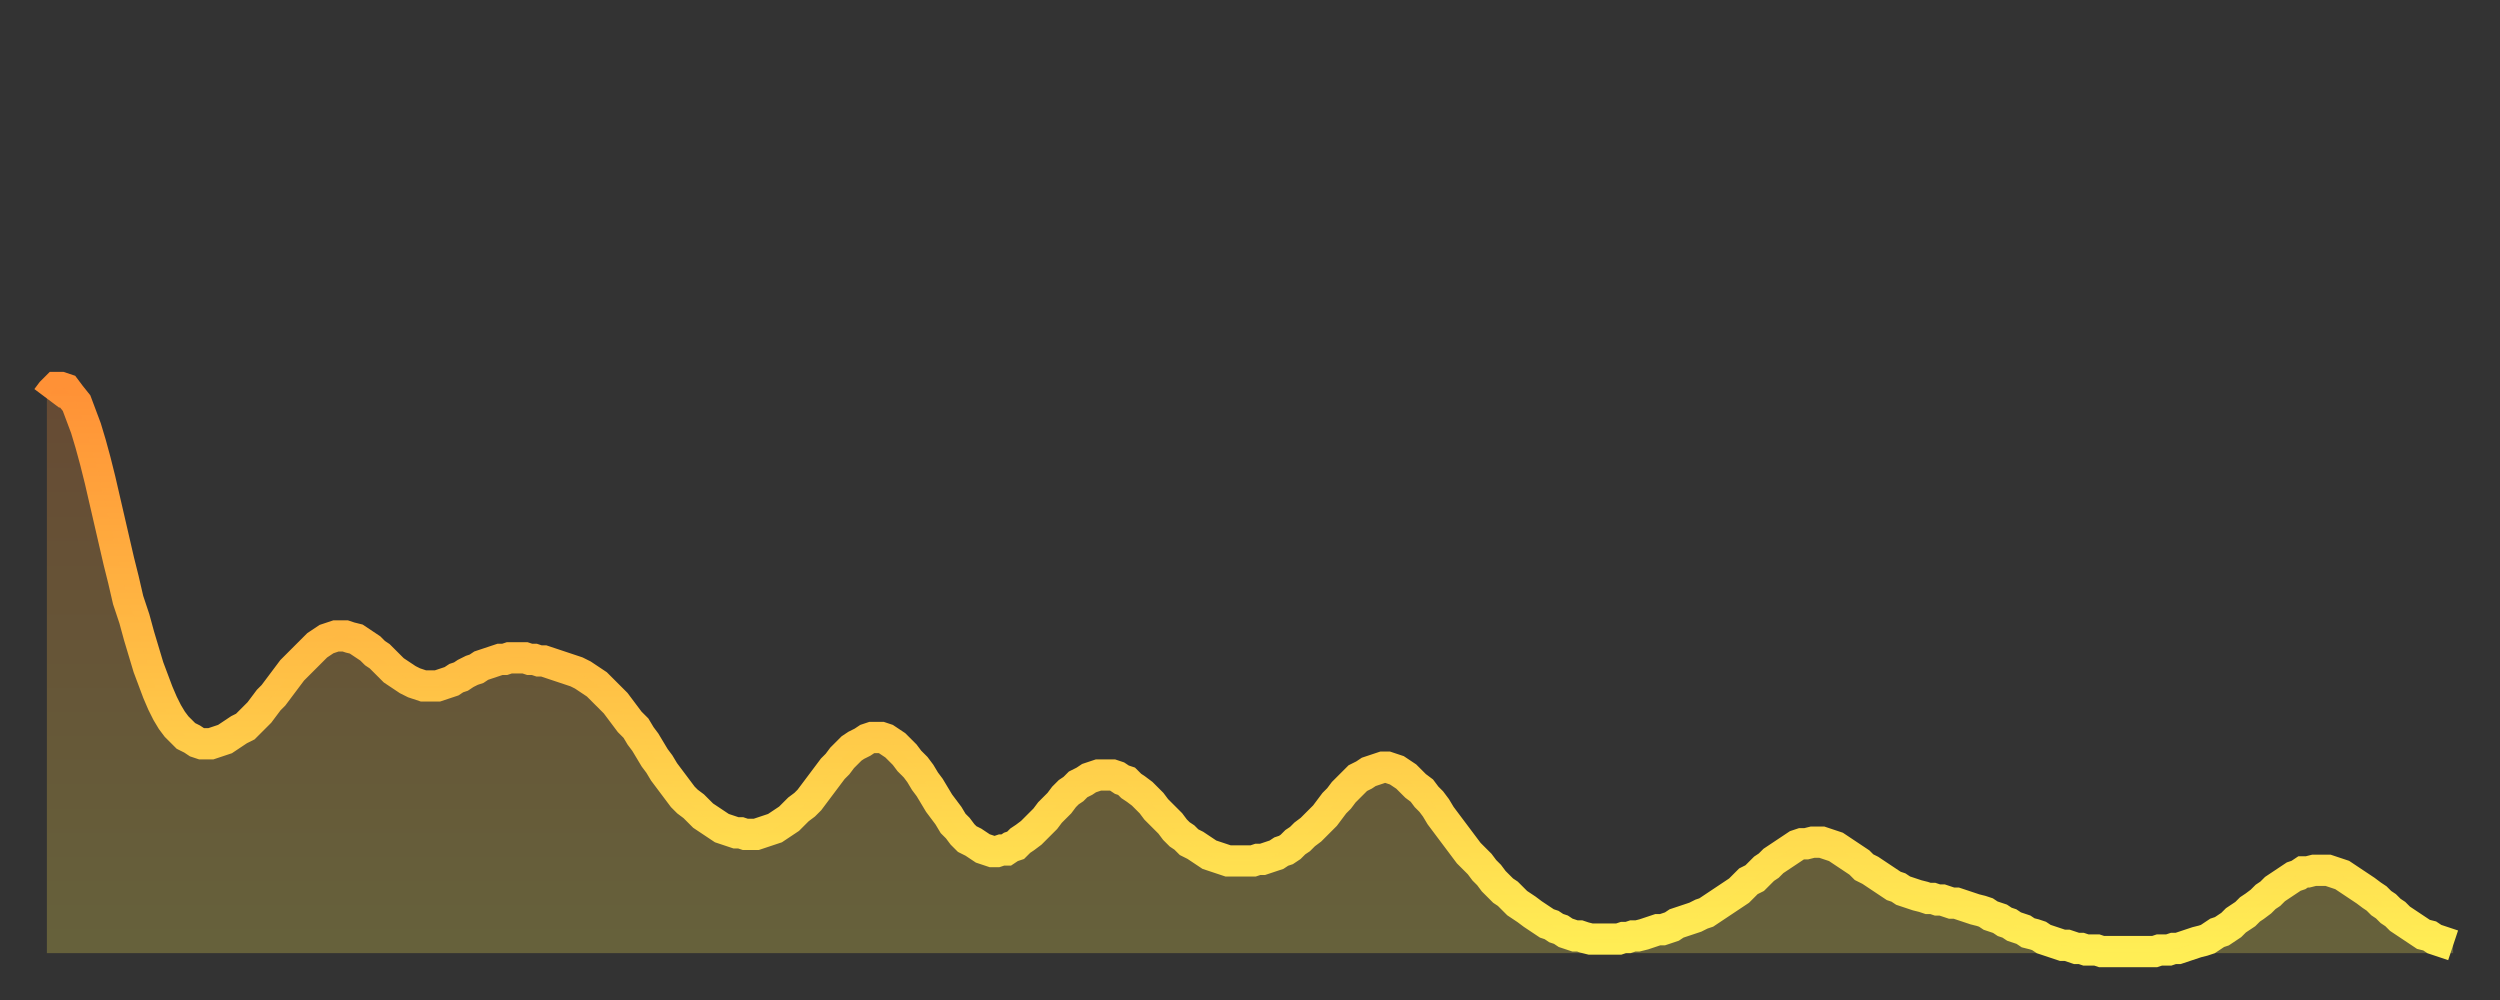
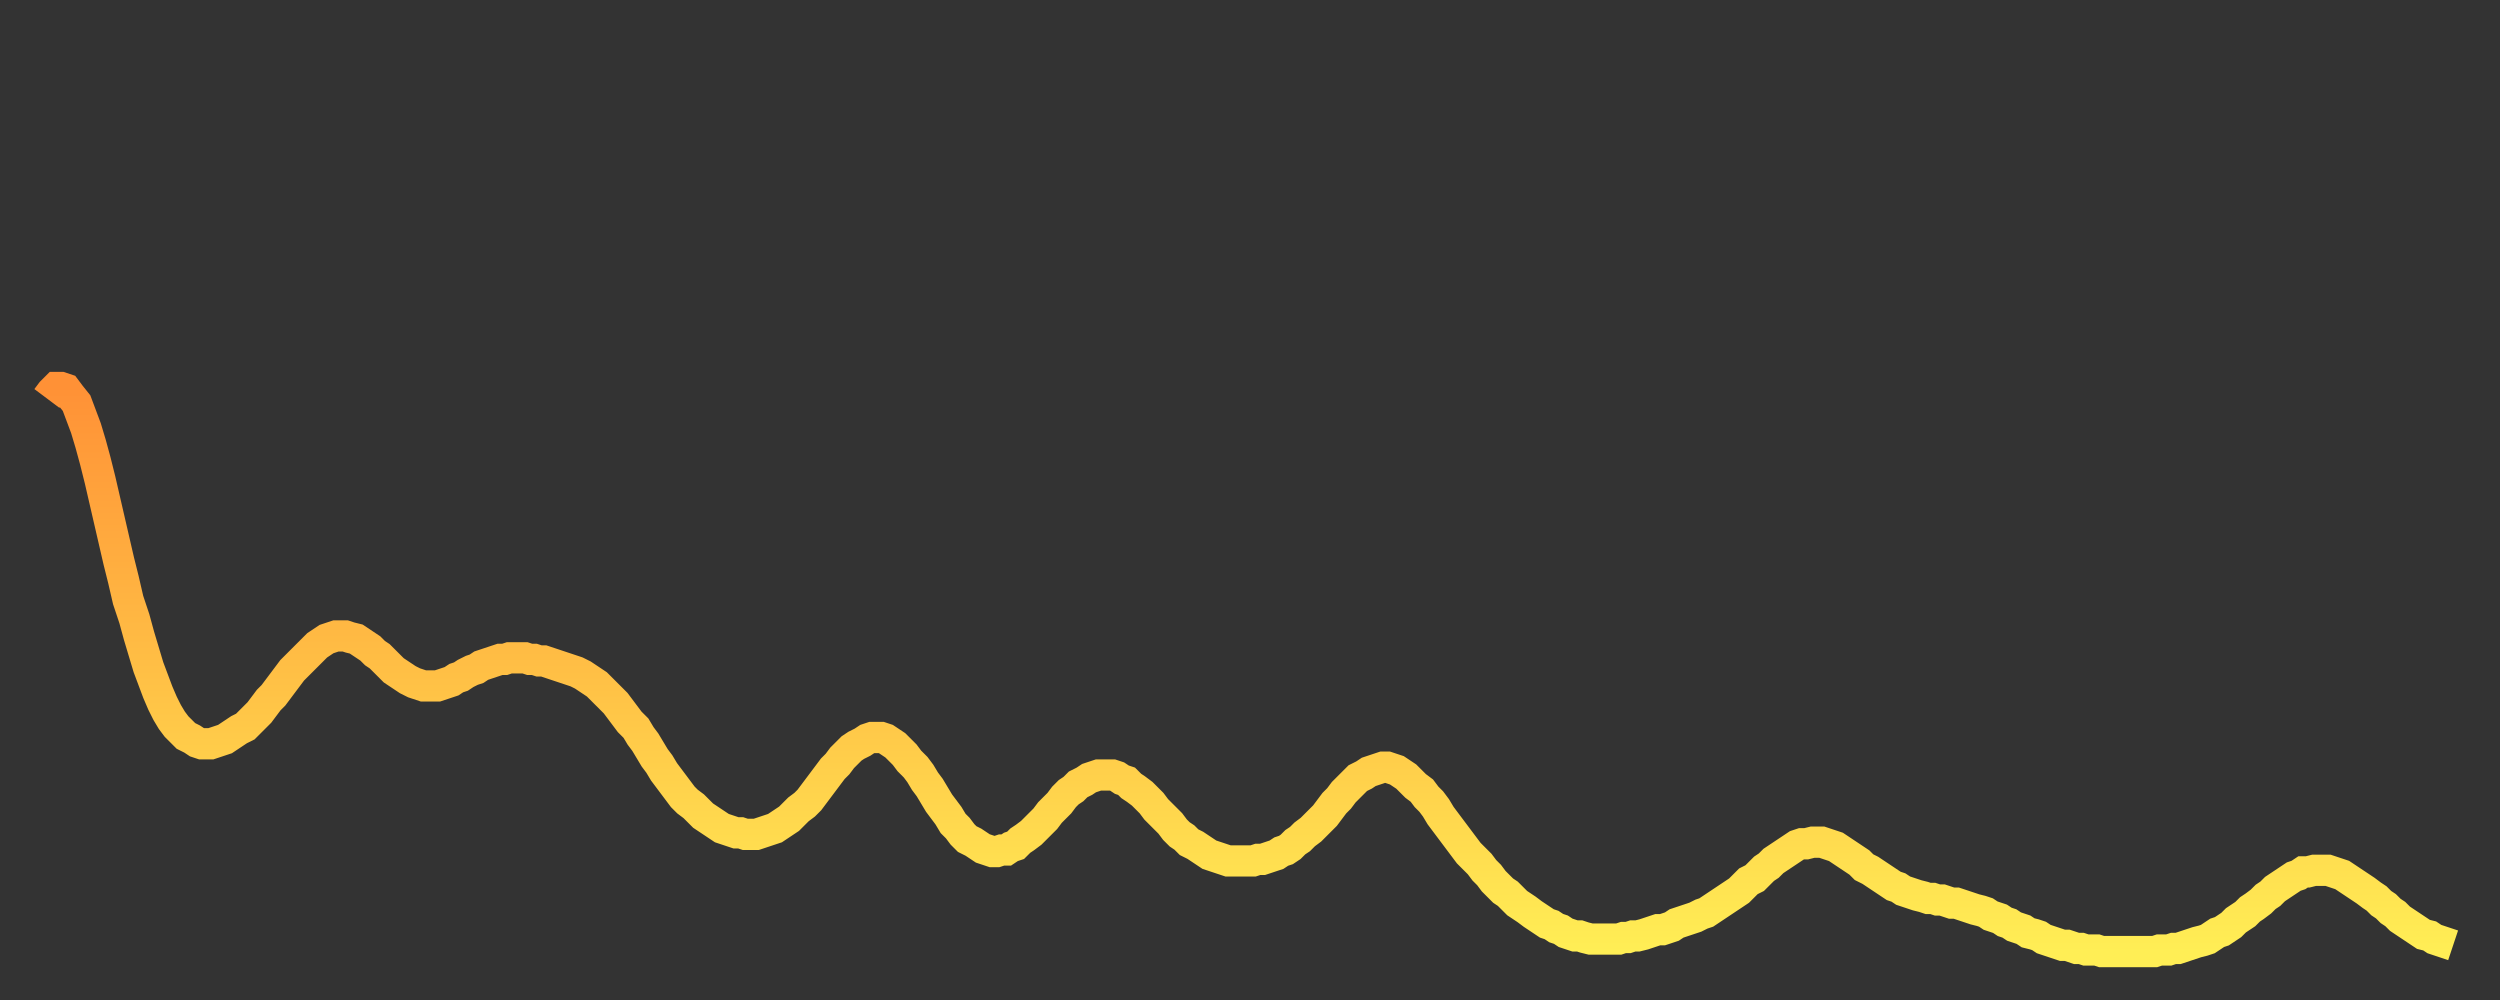
<svg xmlns="http://www.w3.org/2000/svg" baseProfile="full" height="64" version="1.1" width="160">
  <rect width="100%" height="100%" fill="#333333" stroke="none" />
  <defs>
    <linearGradient id="id566770" x1="0" x2="0" y1="0" y2="1">
      <stop offset="0%" stop-color="#ff9136" />
      <stop offset="50%" stop-color="#ffbf45" />
      <stop offset="100%" stop-color="#ffee55" />
    </linearGradient>
  </defs>
  <g transform="translate(3,3)">
    <g>
      <path d="M 0.0 22.5 0.3 22.1 0.6 21.8 0.9 21.8 1.2 21.9 1.5 22.3 1.9 22.8 2.2 23.6 2.5 24.4 2.8 25.4 3.1 26.5 3.4 27.7 3.7 29.0 4.0 30.3 4.3 31.6 4.6 32.9 4.9 34.1 5.2 35.4 5.6 36.6 5.9 37.7 6.2 38.7 6.5 39.7 6.8 40.5 7.1 41.3 7.4 42.0 7.7 42.6 8.0 43.1 8.3 43.5 8.6 43.8 8.9 44.1 9.3 44.3 9.6 44.5 9.9 44.6 10.2 44.6 10.5 44.6 10.8 44.5 11.1 44.4 11.4 44.3 11.7 44.1 12.0 43.9 12.3 43.7 12.7 43.5 13.0 43.2 13.3 42.9 13.6 42.6 13.9 42.2 14.2 41.8 14.5 41.5 14.8 41.1 15.1 40.7 15.4 40.3 15.7 39.9 16.0 39.6 16.4 39.2 16.7 38.9 17.0 38.6 17.3 38.3 17.6 38.1 17.9 37.9 18.2 37.8 18.5 37.7 18.8 37.7 19.1 37.7 19.4 37.8 19.8 37.9 20.1 38.1 20.4 38.3 20.7 38.5 21.0 38.8 21.3 39.0 21.6 39.3 21.9 39.6 22.2 39.9 22.5 40.1 22.8 40.3 23.1 40.5 23.5 40.7 23.8 40.8 24.1 40.9 24.4 40.9 24.7 40.9 25.0 40.9 25.3 40.8 25.6 40.7 25.9 40.6 26.2 40.4 26.5 40.3 26.8 40.1 27.2 39.9 27.5 39.8 27.8 39.6 28.1 39.5 28.4 39.4 28.7 39.3 29.0 39.2 29.3 39.2 29.6 39.1 29.9 39.1 30.2 39.1 30.6 39.1 30.9 39.2 31.2 39.2 31.5 39.3 31.8 39.3 32.1 39.4 32.4 39.5 32.7 39.6 33.0 39.7 33.3 39.8 33.6 39.9 33.9 40.0 34.3 40.2 34.6 40.4 34.9 40.6 35.2 40.8 35.5 41.1 35.8 41.4 36.1 41.7 36.4 42.0 36.7 42.4 37.0 42.8 37.3 43.2 37.7 43.6 38.0 44.1 38.3 44.5 38.6 45.0 38.9 45.5 39.2 45.9 39.5 46.4 39.8 46.8 40.1 47.2 40.4 47.6 40.7 48.0 41.0 48.3 41.4 48.6 41.7 48.9 42.0 49.2 42.3 49.4 42.6 49.6 42.9 49.8 43.2 50.0 43.5 50.1 43.8 50.2 44.1 50.3 44.4 50.3 44.7 50.4 45.1 50.4 45.4 50.4 45.7 50.3 46.0 50.2 46.3 50.1 46.6 50.0 46.9 49.8 47.2 49.6 47.5 49.4 47.8 49.1 48.1 48.8 48.5 48.5 48.8 48.2 49.1 47.8 49.4 47.4 49.7 47.0 50.0 46.6 50.3 46.2 50.6 45.9 50.9 45.5 51.2 45.2 51.5 44.9 51.8 44.7 52.2 44.5 52.5 44.3 52.8 44.2 53.1 44.2 53.4 44.2 53.7 44.3 54.0 44.5 54.3 44.7 54.6 45.0 54.9 45.3 55.2 45.7 55.6 46.1 55.9 46.5 56.2 47.0 56.5 47.4 56.8 47.9 57.1 48.4 57.4 48.8 57.7 49.2 58.0 49.7 58.3 50.0 58.6 50.4 58.9 50.7 59.3 50.9 59.6 51.1 59.9 51.3 60.2 51.4 60.5 51.5 60.8 51.5 61.1 51.4 61.4 51.4 61.7 51.2 62.0 51.1 62.3 50.8 62.6 50.6 63.0 50.3 63.3 50.0 63.6 49.7 63.9 49.4 64.2 49.0 64.5 48.7 64.8 48.4 65.1 48.0 65.4 47.7 65.7 47.5 66.0 47.2 66.4 47.0 66.7 46.8 67.0 46.7 67.3 46.6 67.6 46.6 67.9 46.6 68.2 46.6 68.5 46.7 68.8 46.9 69.1 47.0 69.4 47.3 69.7 47.5 70.1 47.8 70.4 48.1 70.7 48.4 71.0 48.8 71.3 49.1 71.6 49.4 71.9 49.7 72.2 50.1 72.5 50.4 72.8 50.6 73.1 50.9 73.5 51.1 73.8 51.3 74.1 51.5 74.4 51.7 74.7 51.8 75.0 51.9 75.3 52.0 75.6 52.1 75.9 52.1 76.2 52.1 76.5 52.1 76.8 52.1 77.2 52.1 77.5 52.0 77.8 52.0 78.1 51.9 78.4 51.8 78.7 51.7 79.0 51.5 79.3 51.4 79.6 51.2 79.9 50.9 80.2 50.7 80.5 50.4 80.9 50.1 81.2 49.8 81.5 49.5 81.8 49.2 82.1 48.8 82.4 48.4 82.7 48.1 83.0 47.7 83.3 47.4 83.6 47.1 83.9 46.8 84.3 46.6 84.6 46.4 84.9 46.3 85.2 46.2 85.5 46.1 85.8 46.1 86.1 46.2 86.4 46.3 86.7 46.5 87.0 46.7 87.3 47.0 87.6 47.3 88.0 47.6 88.3 48.0 88.6 48.3 88.9 48.7 89.2 49.2 89.5 49.6 89.8 50.0 90.1 50.4 90.4 50.8 90.7 51.2 91.0 51.6 91.4 52.0 91.7 52.3 92.0 52.7 92.3 53.0 92.6 53.4 92.9 53.7 93.2 54.0 93.5 54.2 93.8 54.5 94.1 54.8 94.4 55.0 94.7 55.2 95.1 55.5 95.4 55.7 95.7 55.9 96.0 56.1 96.3 56.2 96.6 56.4 96.9 56.5 97.2 56.7 97.5 56.8 97.8 56.9 98.1 56.9 98.4 57.0 98.8 57.1 99.1 57.1 99.4 57.1 99.7 57.1 100.0 57.1 100.3 57.1 100.6 57.1 100.9 57.0 101.2 57.0 101.5 56.9 101.8 56.9 102.2 56.8 102.5 56.7 102.8 56.6 103.1 56.5 103.4 56.5 103.7 56.4 104.0 56.3 104.3 56.1 104.6 56.0 104.9 55.9 105.2 55.8 105.5 55.7 105.9 55.5 106.2 55.4 106.5 55.2 106.8 55.0 107.1 54.8 107.4 54.6 107.7 54.4 108.0 54.2 108.3 54.0 108.6 53.7 108.9 53.4 109.3 53.2 109.6 52.9 109.9 52.6 110.2 52.4 110.5 52.1 110.8 51.9 111.1 51.7 111.4 51.5 111.7 51.3 112.0 51.1 112.3 51.0 112.6 51.0 113.0 50.9 113.3 50.9 113.6 50.9 113.9 51.0 114.2 51.1 114.5 51.2 114.8 51.4 115.1 51.6 115.4 51.8 115.7 52.0 116.0 52.2 116.3 52.5 116.7 52.7 117.0 52.9 117.3 53.1 117.6 53.3 117.9 53.5 118.2 53.7 118.5 53.8 118.8 54.0 119.1 54.1 119.4 54.2 119.7 54.3 120.1 54.4 120.4 54.5 120.7 54.5 121.0 54.6 121.3 54.6 121.6 54.7 121.9 54.8 122.2 54.8 122.5 54.9 122.8 55.0 123.1 55.1 123.4 55.2 123.8 55.3 124.1 55.4 124.4 55.6 124.7 55.7 125.0 55.8 125.3 56.0 125.6 56.1 125.9 56.3 126.2 56.4 126.5 56.5 126.8 56.7 127.2 56.8 127.5 56.9 127.8 57.1 128.1 57.2 128.4 57.3 128.7 57.4 129.0 57.5 129.3 57.5 129.6 57.6 129.9 57.7 130.2 57.7 130.5 57.8 130.9 57.8 131.2 57.8 131.5 57.9 131.8 57.9 132.1 57.9 132.4 57.9 132.7 57.9 133.0 57.9 133.3 57.9 133.6 57.9 133.9 57.9 134.2 57.9 134.6 57.9 134.9 57.9 135.2 57.8 135.5 57.8 135.8 57.8 136.1 57.7 136.4 57.7 136.7 57.6 137.0 57.5 137.3 57.4 137.6 57.3 138.0 57.2 138.3 57.1 138.6 56.9 138.9 56.7 139.2 56.6 139.5 56.4 139.8 56.2 140.1 55.9 140.4 55.7 140.7 55.5 141.0 55.2 141.3 55.0 141.7 54.7 142.0 54.4 142.3 54.2 142.6 53.9 142.9 53.7 143.2 53.5 143.5 53.3 143.8 53.1 144.1 53.0 144.4 52.8 144.7 52.8 145.1 52.7 145.4 52.7 145.7 52.7 146.0 52.7 146.3 52.8 146.6 52.9 146.9 53.0 147.2 53.2 147.5 53.4 147.8 53.6 148.1 53.8 148.4 54.0 148.8 54.3 149.1 54.5 149.4 54.8 149.7 55.0 150.0 55.3 150.3 55.5 150.6 55.8 150.9 56.0 151.2 56.2 151.5 56.4 151.8 56.6 152.1 56.8 152.5 56.9 152.8 57.1 153.1 57.2 153.4 57.3 153.7 57.4 154.0 57.5" fill="none" id="graph-curve" opacity="1" stroke="url(#id566770)" stroke-width="2" />
-       <path d="M 0 58 L 0.0 22.5 0.3 22.1 0.6 21.8 0.9 21.8 1.2 21.9 1.5 22.3 1.9 22.8 2.2 23.6 2.5 24.4 2.8 25.4 3.1 26.5 3.4 27.7 3.7 29.0 4.0 30.3 4.3 31.6 4.6 32.9 4.9 34.1 5.2 35.4 5.6 36.6 5.9 37.7 6.2 38.7 6.5 39.7 6.8 40.5 7.1 41.3 7.4 42.0 7.7 42.6 8.0 43.1 8.3 43.5 8.6 43.8 8.9 44.1 9.3 44.3 9.6 44.5 9.9 44.6 10.2 44.6 10.5 44.6 10.8 44.5 11.1 44.4 11.4 44.3 11.7 44.1 12.0 43.9 12.3 43.7 12.7 43.5 13.0 43.2 13.3 42.9 13.6 42.6 13.9 42.2 14.2 41.8 14.5 41.5 14.8 41.1 15.1 40.7 15.4 40.3 15.7 39.9 16.0 39.6 16.4 39.2 16.7 38.9 17.0 38.6 17.3 38.3 17.6 38.1 17.9 37.9 18.2 37.8 18.5 37.7 18.8 37.7 19.1 37.7 19.4 37.8 19.8 37.9 20.1 38.1 20.4 38.3 20.7 38.5 21.0 38.8 21.3 39.0 21.6 39.3 21.9 39.6 22.2 39.9 22.5 40.1 22.8 40.3 23.1 40.5 23.5 40.7 23.8 40.8 24.1 40.9 24.4 40.9 24.7 40.9 25.0 40.9 25.3 40.8 25.6 40.7 25.9 40.6 26.2 40.4 26.5 40.3 26.8 40.1 27.2 39.9 27.5 39.8 27.8 39.6 28.1 39.5 28.4 39.4 28.7 39.3 29.0 39.2 29.3 39.2 29.6 39.1 29.9 39.1 30.2 39.1 30.6 39.1 30.9 39.2 31.2 39.2 31.5 39.3 31.8 39.3 32.1 39.4 32.4 39.5 32.7 39.6 33.0 39.7 33.3 39.8 33.6 39.9 33.9 40.0 34.3 40.2 34.6 40.4 34.9 40.6 35.2 40.8 35.5 41.1 35.8 41.4 36.1 41.7 36.4 42.0 36.7 42.4 37.0 42.8 37.3 43.2 37.7 43.6 38.0 44.1 38.3 44.5 38.6 45.0 38.9 45.5 39.2 45.9 39.5 46.4 39.8 46.8 40.1 47.2 40.4 47.6 40.7 48.0 41.0 48.3 41.4 48.6 41.7 48.9 42.0 49.2 42.3 49.4 42.6 49.6 42.9 49.8 43.2 50.0 43.5 50.1 43.8 50.2 44.1 50.3 44.4 50.3 44.7 50.4 45.1 50.4 45.4 50.4 45.7 50.3 46.0 50.2 46.3 50.1 46.6 50.0 46.9 49.8 47.2 49.6 47.5 49.4 47.8 49.1 48.1 48.8 48.5 48.5 48.8 48.2 49.1 47.8 49.4 47.4 49.7 47.0 50.0 46.6 50.3 46.2 50.6 45.9 50.9 45.5 51.2 45.2 51.5 44.9 51.8 44.7 52.2 44.5 52.5 44.3 52.8 44.2 53.1 44.2 53.4 44.2 53.7 44.3 54.0 44.5 54.3 44.7 54.6 45.0 54.9 45.3 55.2 45.7 55.6 46.1 55.9 46.5 56.2 47.0 56.5 47.4 56.8 47.9 57.1 48.4 57.4 48.8 57.7 49.2 58.0 49.7 58.3 50.0 58.6 50.4 58.9 50.7 59.3 50.9 59.6 51.1 59.9 51.3 60.2 51.4 60.5 51.5 60.8 51.5 61.1 51.4 61.4 51.4 61.7 51.2 62.0 51.1 62.3 50.8 62.6 50.6 63.0 50.3 63.3 50.0 63.6 49.7 63.9 49.4 64.2 49.0 64.5 48.7 64.8 48.4 65.1 48.0 65.4 47.7 65.7 47.5 66.0 47.2 66.4 47.0 66.7 46.8 67.0 46.7 67.3 46.6 67.6 46.6 67.9 46.6 68.2 46.6 68.5 46.7 68.8 46.9 69.1 47.0 69.4 47.3 69.7 47.5 70.1 47.8 70.4 48.1 70.7 48.4 71.0 48.8 71.3 49.1 71.6 49.4 71.9 49.7 72.2 50.1 72.5 50.4 72.8 50.6 73.1 50.9 73.5 51.1 73.8 51.3 74.1 51.5 74.4 51.7 74.7 51.8 75.0 51.9 75.3 52.0 75.6 52.1 75.9 52.1 76.2 52.1 76.5 52.1 76.8 52.1 77.2 52.1 77.5 52.0 77.8 52.0 78.1 51.9 78.4 51.8 78.7 51.7 79.0 51.5 79.3 51.4 79.6 51.2 79.9 50.9 80.2 50.7 80.5 50.4 80.9 50.1 81.2 49.8 81.5 49.5 81.8 49.2 82.1 48.8 82.4 48.4 82.7 48.1 83.0 47.7 83.3 47.4 83.6 47.1 83.9 46.8 84.3 46.6 84.6 46.4 84.9 46.3 85.2 46.2 85.5 46.1 85.8 46.1 86.1 46.2 86.4 46.3 86.7 46.5 87.0 46.7 87.3 47.0 87.6 47.3 88.0 47.6 88.3 48.0 88.6 48.3 88.9 48.7 89.2 49.2 89.5 49.6 89.8 50.0 90.1 50.4 90.4 50.8 90.7 51.2 91.0 51.6 91.4 52.0 91.7 52.3 92.0 52.7 92.3 53.0 92.6 53.4 92.9 53.7 93.2 54.0 93.5 54.2 93.8 54.5 94.1 54.8 94.4 55.0 94.7 55.2 95.1 55.5 95.4 55.7 95.7 55.9 96.0 56.1 96.3 56.2 96.6 56.4 96.9 56.5 97.2 56.7 97.5 56.8 97.8 56.9 98.1 56.9 98.4 57.0 98.8 57.1 99.1 57.1 99.4 57.1 99.7 57.1 100.0 57.1 100.3 57.1 100.6 57.1 100.9 57.0 101.2 57.0 101.5 56.9 101.8 56.9 102.2 56.8 102.5 56.7 102.8 56.6 103.1 56.5 103.4 56.5 103.7 56.4 104.0 56.3 104.3 56.1 104.6 56.0 104.9 55.9 105.2 55.8 105.5 55.7 105.9 55.5 106.2 55.4 106.5 55.2 106.8 55.0 107.1 54.8 107.4 54.6 107.7 54.4 108.0 54.2 108.3 54.0 108.6 53.7 108.9 53.4 109.3 53.2 109.6 52.9 109.9 52.6 110.2 52.4 110.5 52.1 110.8 51.9 111.1 51.7 111.4 51.5 111.7 51.3 112.0 51.1 112.3 51.0 112.6 51.0 113.0 50.9 113.3 50.9 113.6 50.9 113.9 51.0 114.2 51.1 114.5 51.2 114.8 51.4 115.1 51.6 115.4 51.8 115.7 52.0 116.0 52.2 116.3 52.5 116.7 52.7 117.0 52.9 117.3 53.1 117.6 53.3 117.9 53.5 118.2 53.7 118.5 53.8 118.8 54.0 119.1 54.1 119.4 54.2 119.7 54.3 120.1 54.4 120.4 54.5 120.7 54.5 121.0 54.6 121.3 54.6 121.6 54.7 121.9 54.8 122.2 54.8 122.5 54.9 122.8 55.0 123.1 55.1 123.4 55.2 123.8 55.3 124.1 55.4 124.4 55.6 124.7 55.7 125.0 55.8 125.3 56.0 125.6 56.1 125.9 56.3 126.2 56.4 126.5 56.5 126.8 56.7 127.2 56.8 127.5 56.9 127.8 57.1 128.1 57.2 128.4 57.3 128.7 57.4 129.0 57.5 129.3 57.5 129.6 57.6 129.9 57.7 130.2 57.7 130.5 57.8 130.9 57.8 131.2 57.8 131.5 57.9 131.8 57.9 132.1 57.9 132.4 57.9 132.7 57.9 133.0 57.9 133.3 57.9 133.6 57.9 133.9 57.9 134.2 57.9 134.6 57.9 134.9 57.9 135.2 57.8 135.5 57.8 135.8 57.8 136.1 57.7 136.4 57.7 136.7 57.6 137.0 57.5 137.3 57.4 137.6 57.3 138.0 57.2 138.3 57.1 138.6 56.9 138.9 56.7 139.2 56.6 139.5 56.4 139.8 56.2 140.1 55.9 140.4 55.7 140.7 55.5 141.0 55.2 141.3 55.0 141.7 54.7 142.0 54.4 142.3 54.2 142.6 53.9 142.9 53.7 143.2 53.5 143.5 53.3 143.8 53.1 144.1 53.0 144.4 52.8 144.7 52.8 145.1 52.7 145.4 52.7 145.7 52.7 146.0 52.7 146.3 52.8 146.6 52.9 146.9 53.0 147.2 53.2 147.5 53.4 147.8 53.6 148.1 53.8 148.4 54.0 148.8 54.3 149.1 54.5 149.4 54.8 149.7 55.0 150.0 55.3 150.3 55.5 150.6 55.8 150.9 56.0 151.2 56.2 151.5 56.4 151.8 56.6 152.1 56.8 152.5 56.9 152.8 57.1 153.1 57.2 153.4 57.3 153.7 57.4 154.0 57.5 154 58" fill="url(#id566770)" fill-opacity=".25" id="graph-shadow" />
    </g>
  </g>
</svg>